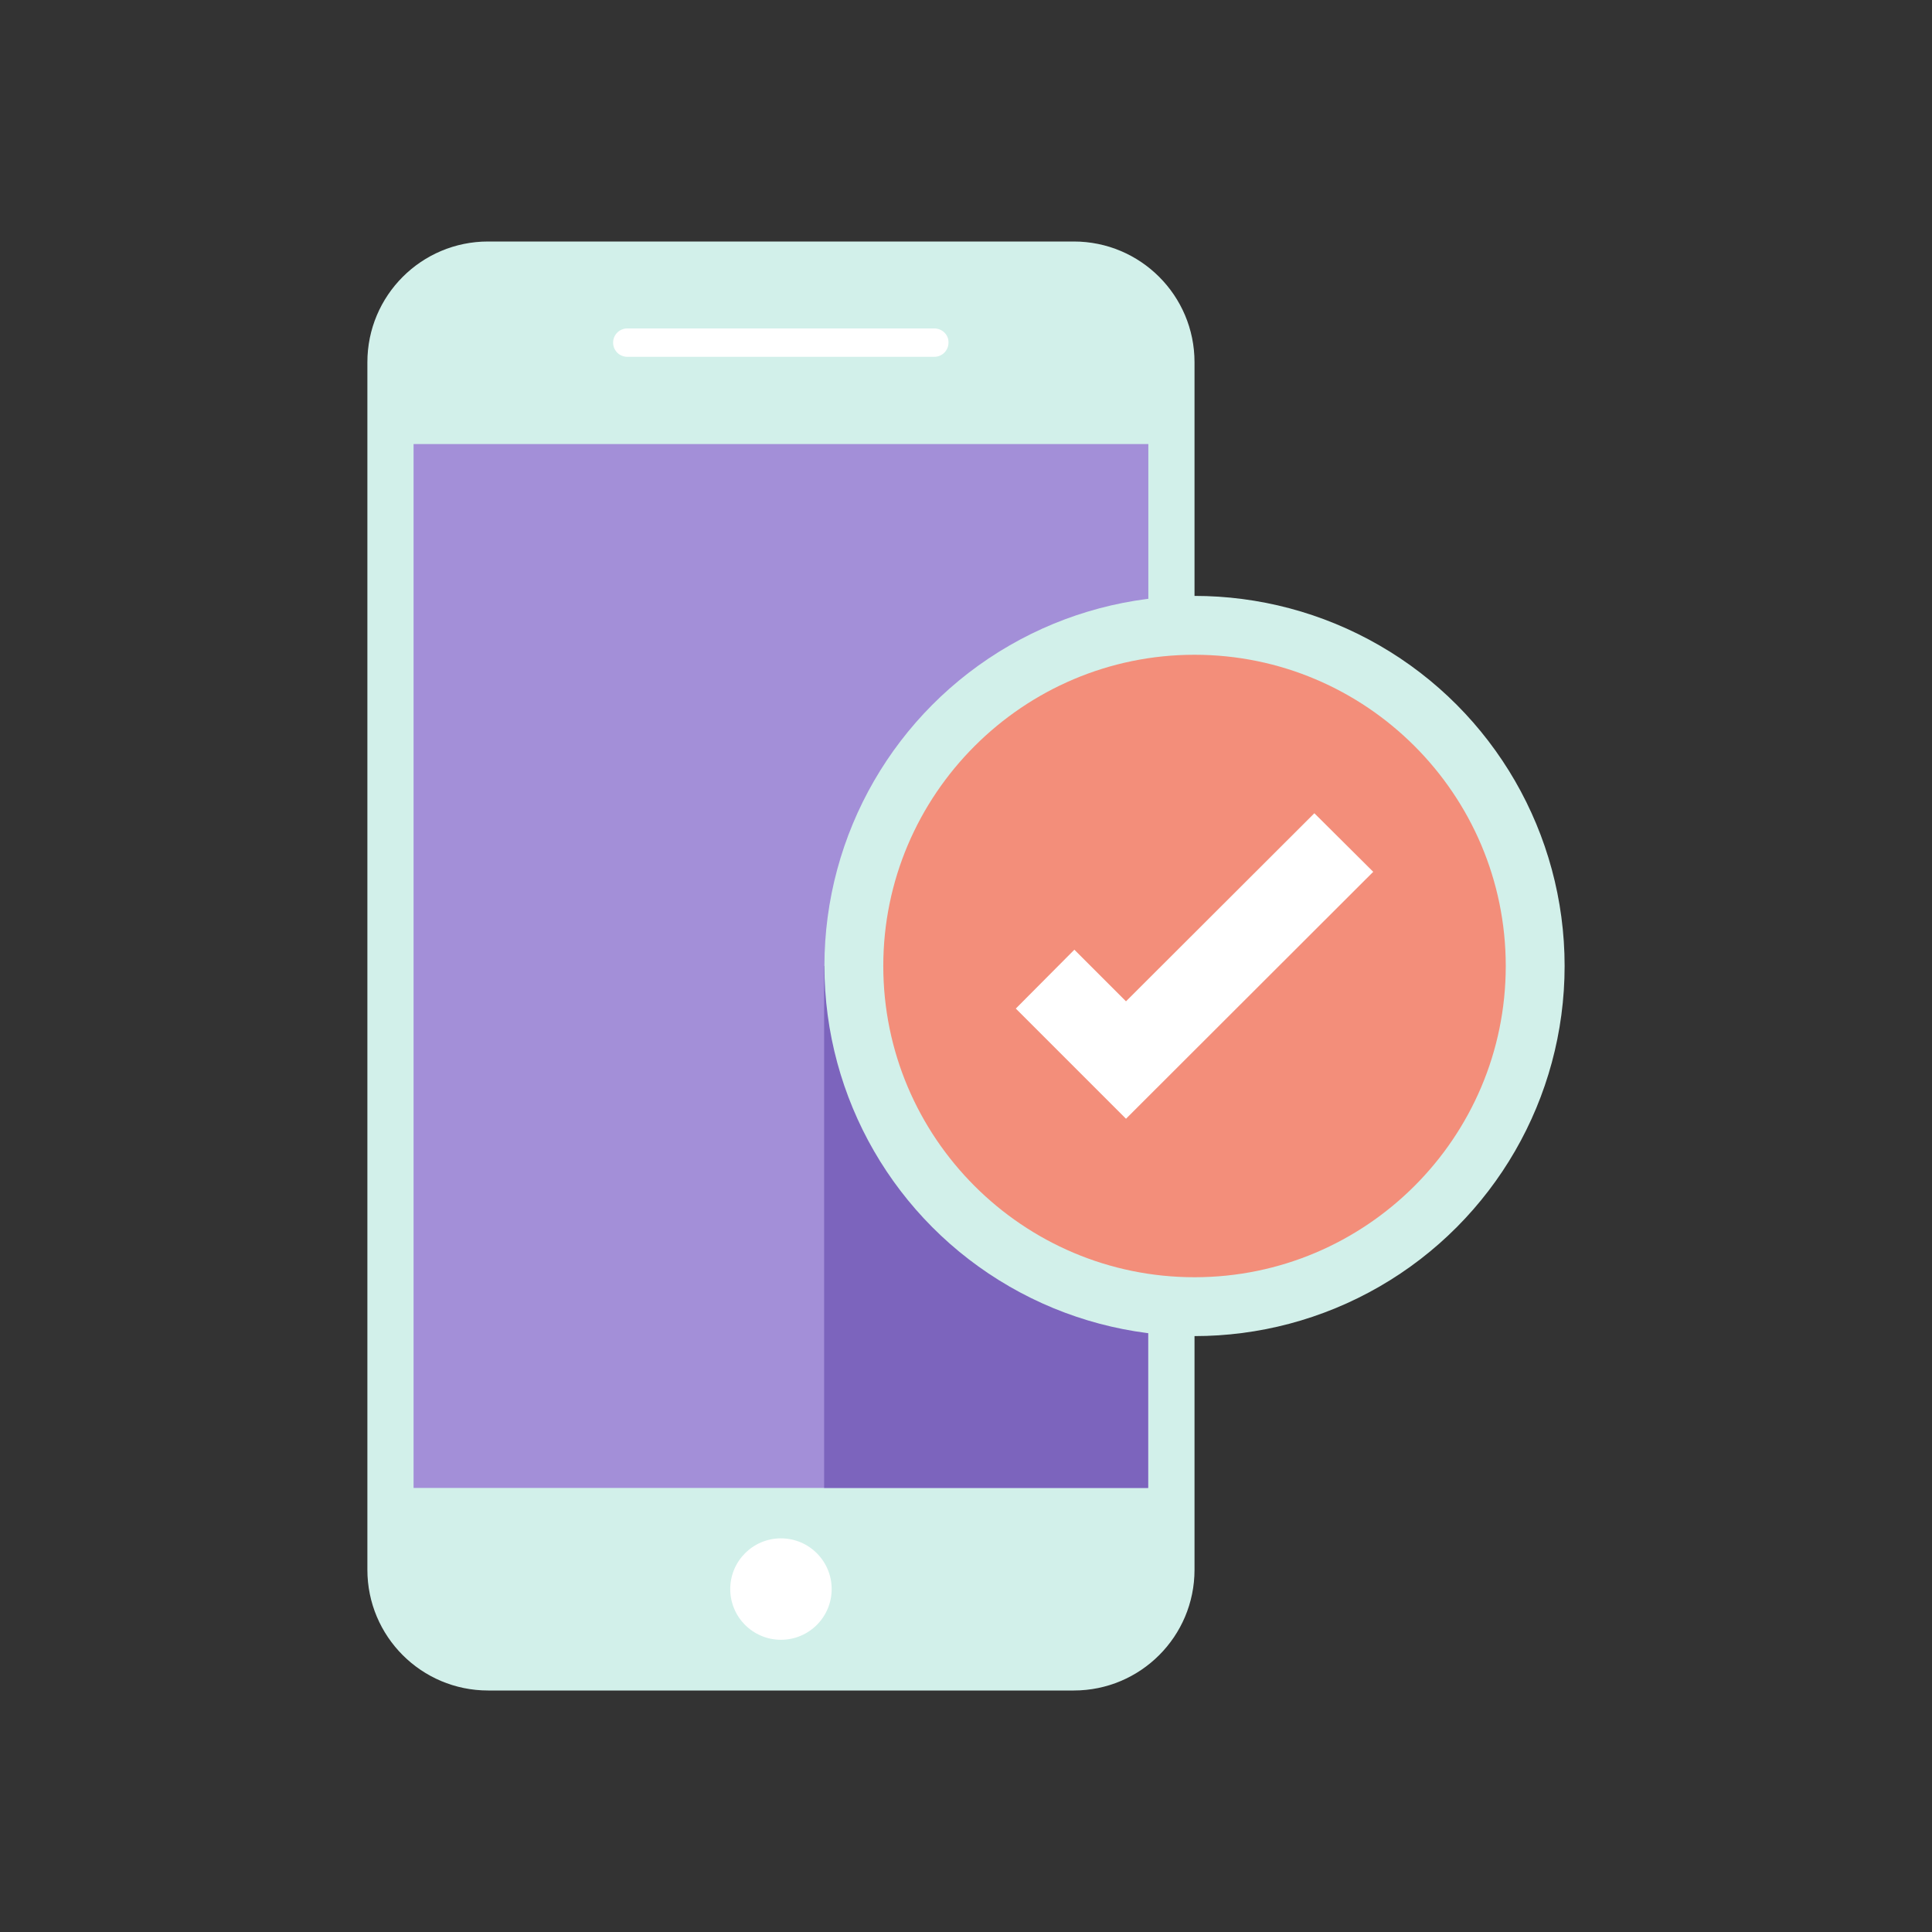
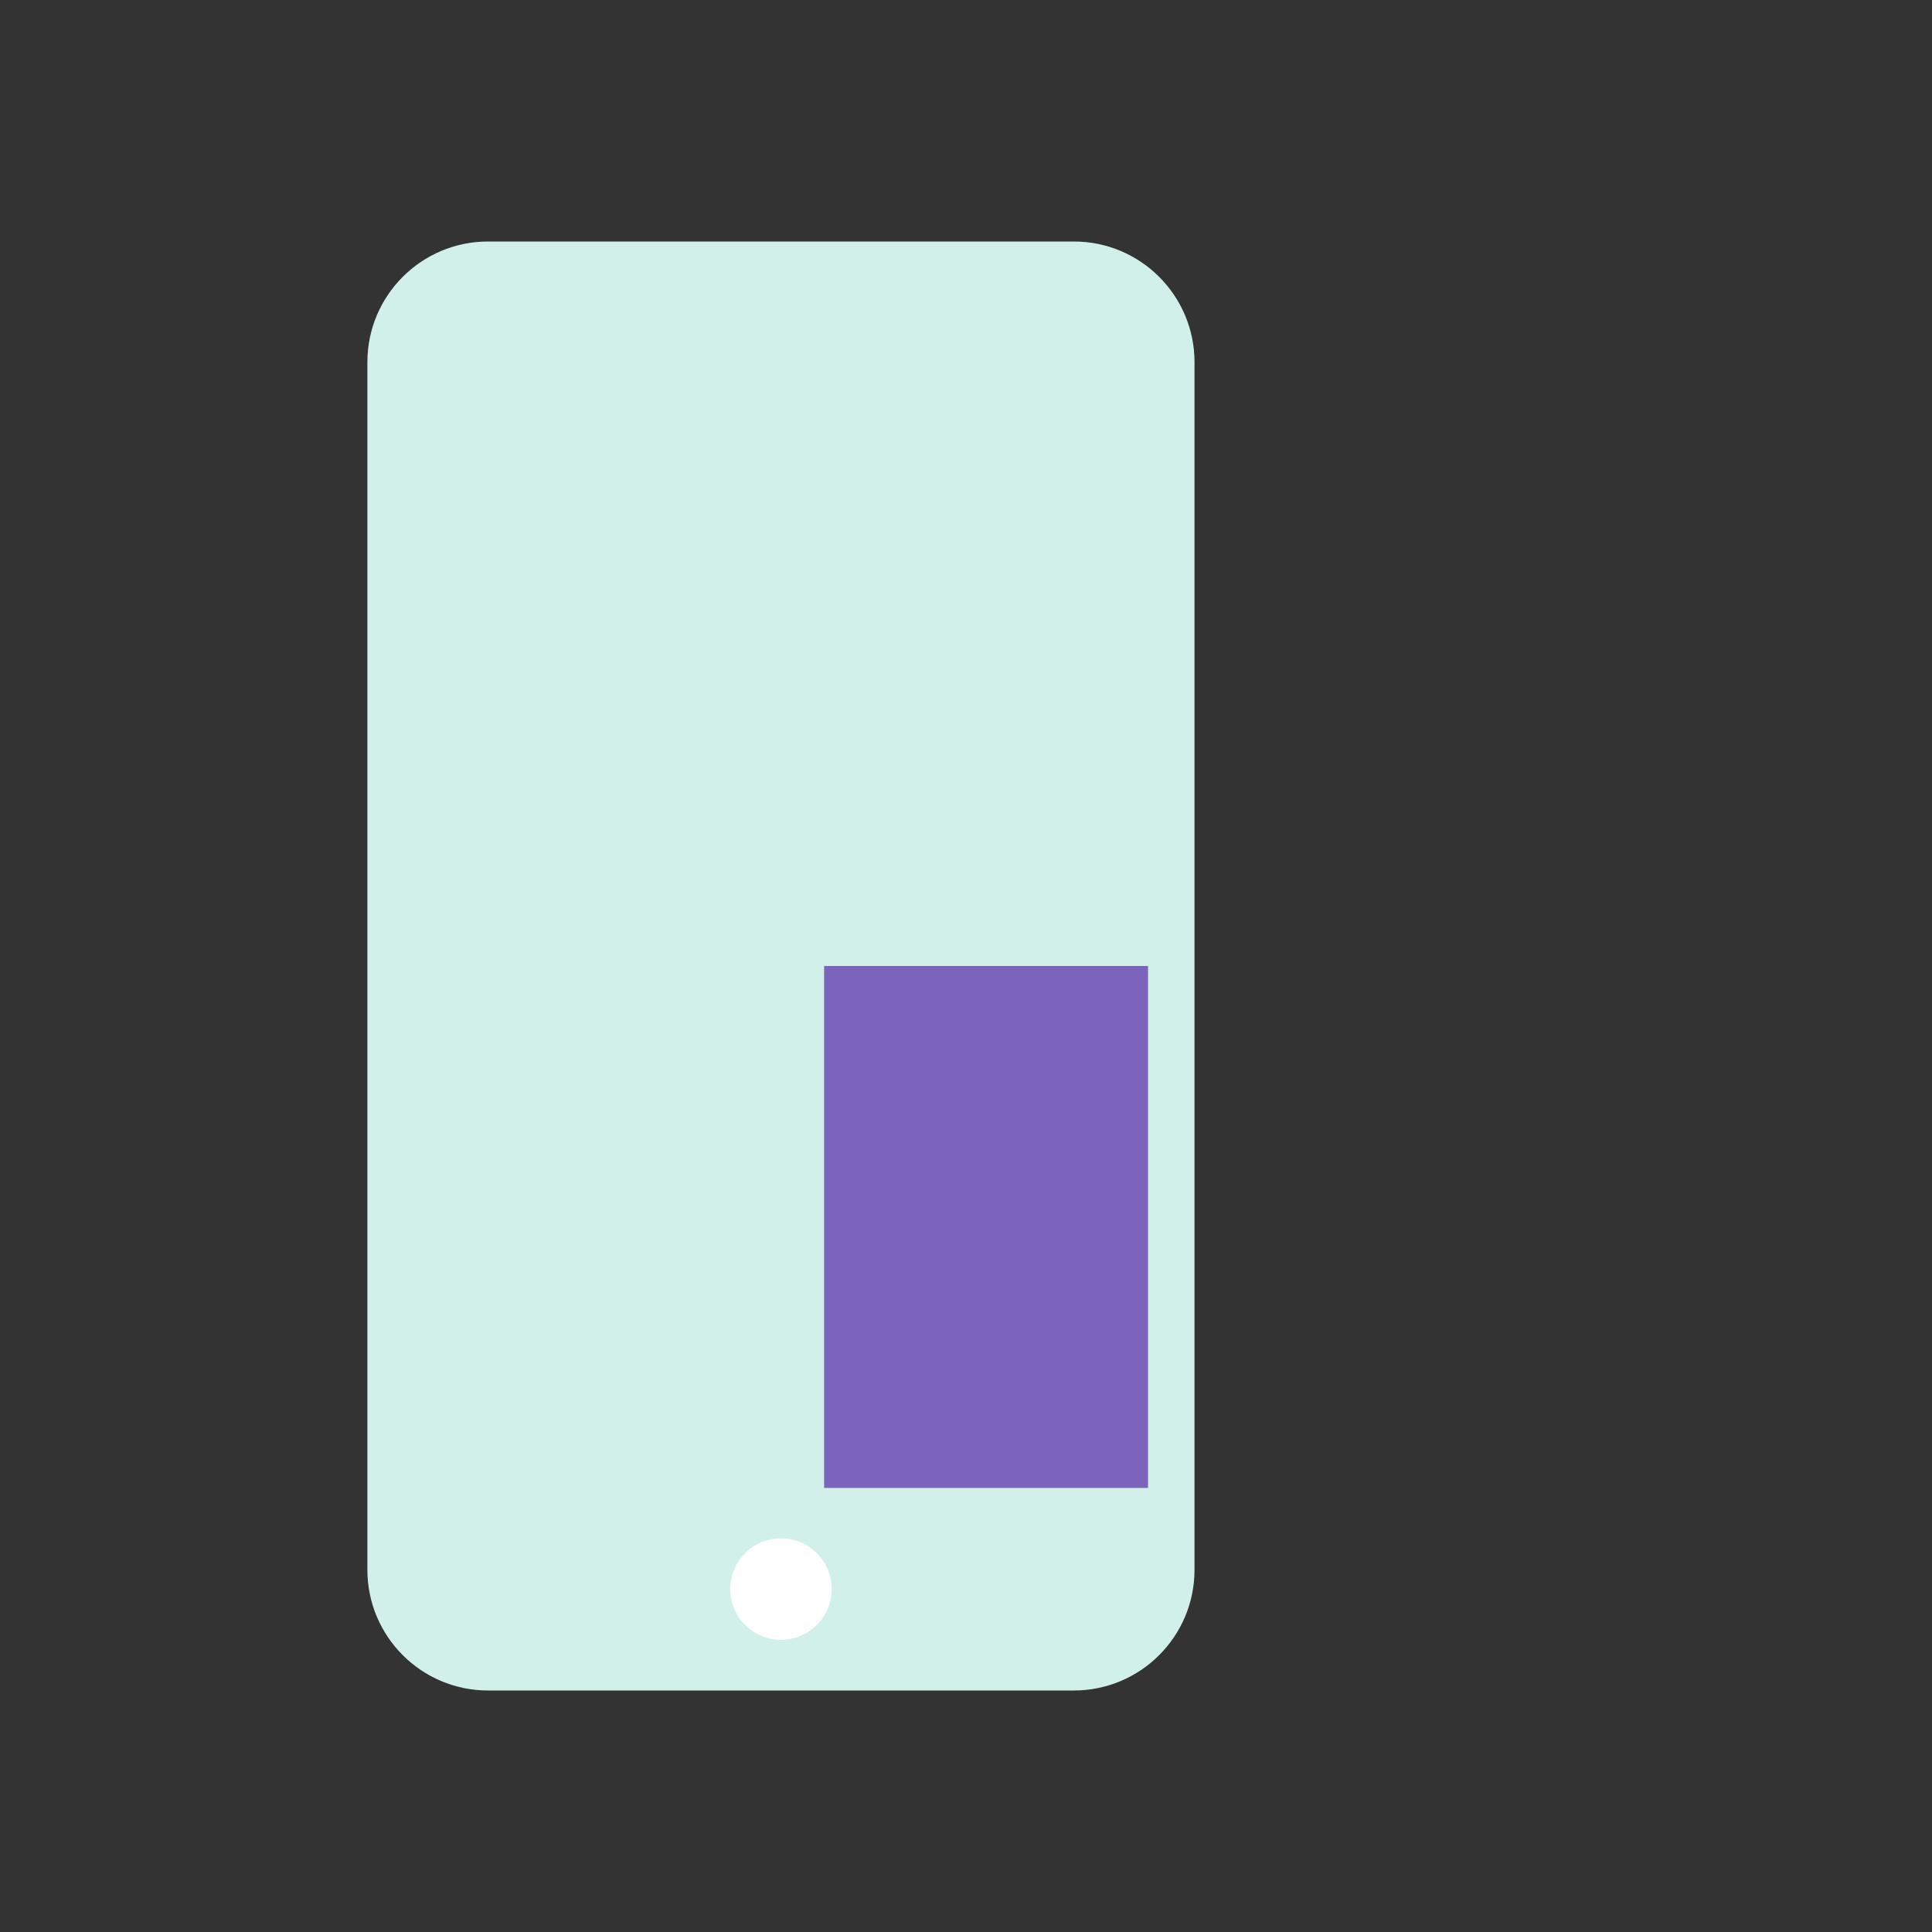
<svg xmlns="http://www.w3.org/2000/svg" width="800px" height="800px" viewBox="0 0 64 64" id="Layer_1" version="1.1" xml:space="preserve">
  <rect x="0" y="0" width="64" height="64" fill="#333333" stroke="none" />
  <style type="text/css"> .st0{fill:#B4E6DD;} .st1{fill:#80D4C4;} .st2{fill:#D2F0EA;} .st3{fill:#FFFFFF;} .st4{fill:#FBD872;} .st5{fill:#DB7767;} .st6{fill:#F38E7A;} .st7{fill:#F6AF62;} .st8{fill:#32A48E;} .st9{fill:#A38FD8;} .st10{fill:#7C64BD;} .st11{fill:#EAA157;} .st12{fill:#9681CF;} .st13{fill:#F9C46A;} .st14{fill:#CE6B61;} </style>
  <g>
    <path class="st2" d="M35.57,8h-19.4c-2.21,0-4,1.79-4,4v40c0,2.21,1.79,4,4,4h19.4c2.21,0,4-1.79,4-4V12 C39.57,9.79,37.78,8,35.57,8z" />
-     <rect class="st9" height="34.58" width="24.34" x="13.7" y="14.71" />
    <circle class="st3" cx="25.87" cy="52.64" r="1.68" />
-     <path class="st3" d="M30.95,10.88H20.78c-0.26,0-0.47,0.21-0.47,0.47c0,0.26,0.21,0.47,0.47,0.47h10.17c0.26,0,0.47-0.21,0.47-0.47 C31.43,11.1,31.22,10.88,30.95,10.88z" />
    <rect class="st10" height="17.29" width="10.73" x="27.3" y="32" />
-     <circle class="st2" cx="39.57" cy="32" r="12.26" />
-     <path class="st6" d="M39.57,42.31c-5.69,0-10.31-4.63-10.31-10.31s4.63-10.31,10.31-10.31S49.88,26.31,49.88,32 S45.25,42.31,39.57,42.31z" />
    <g>
-       <polygon class="st3" points="37.3,37.06 33.65,33.41 35.59,31.46 37.3,33.17 43.54,26.94 45.49,28.88 " />
-     </g>
+       </g>
  </g>
</svg>